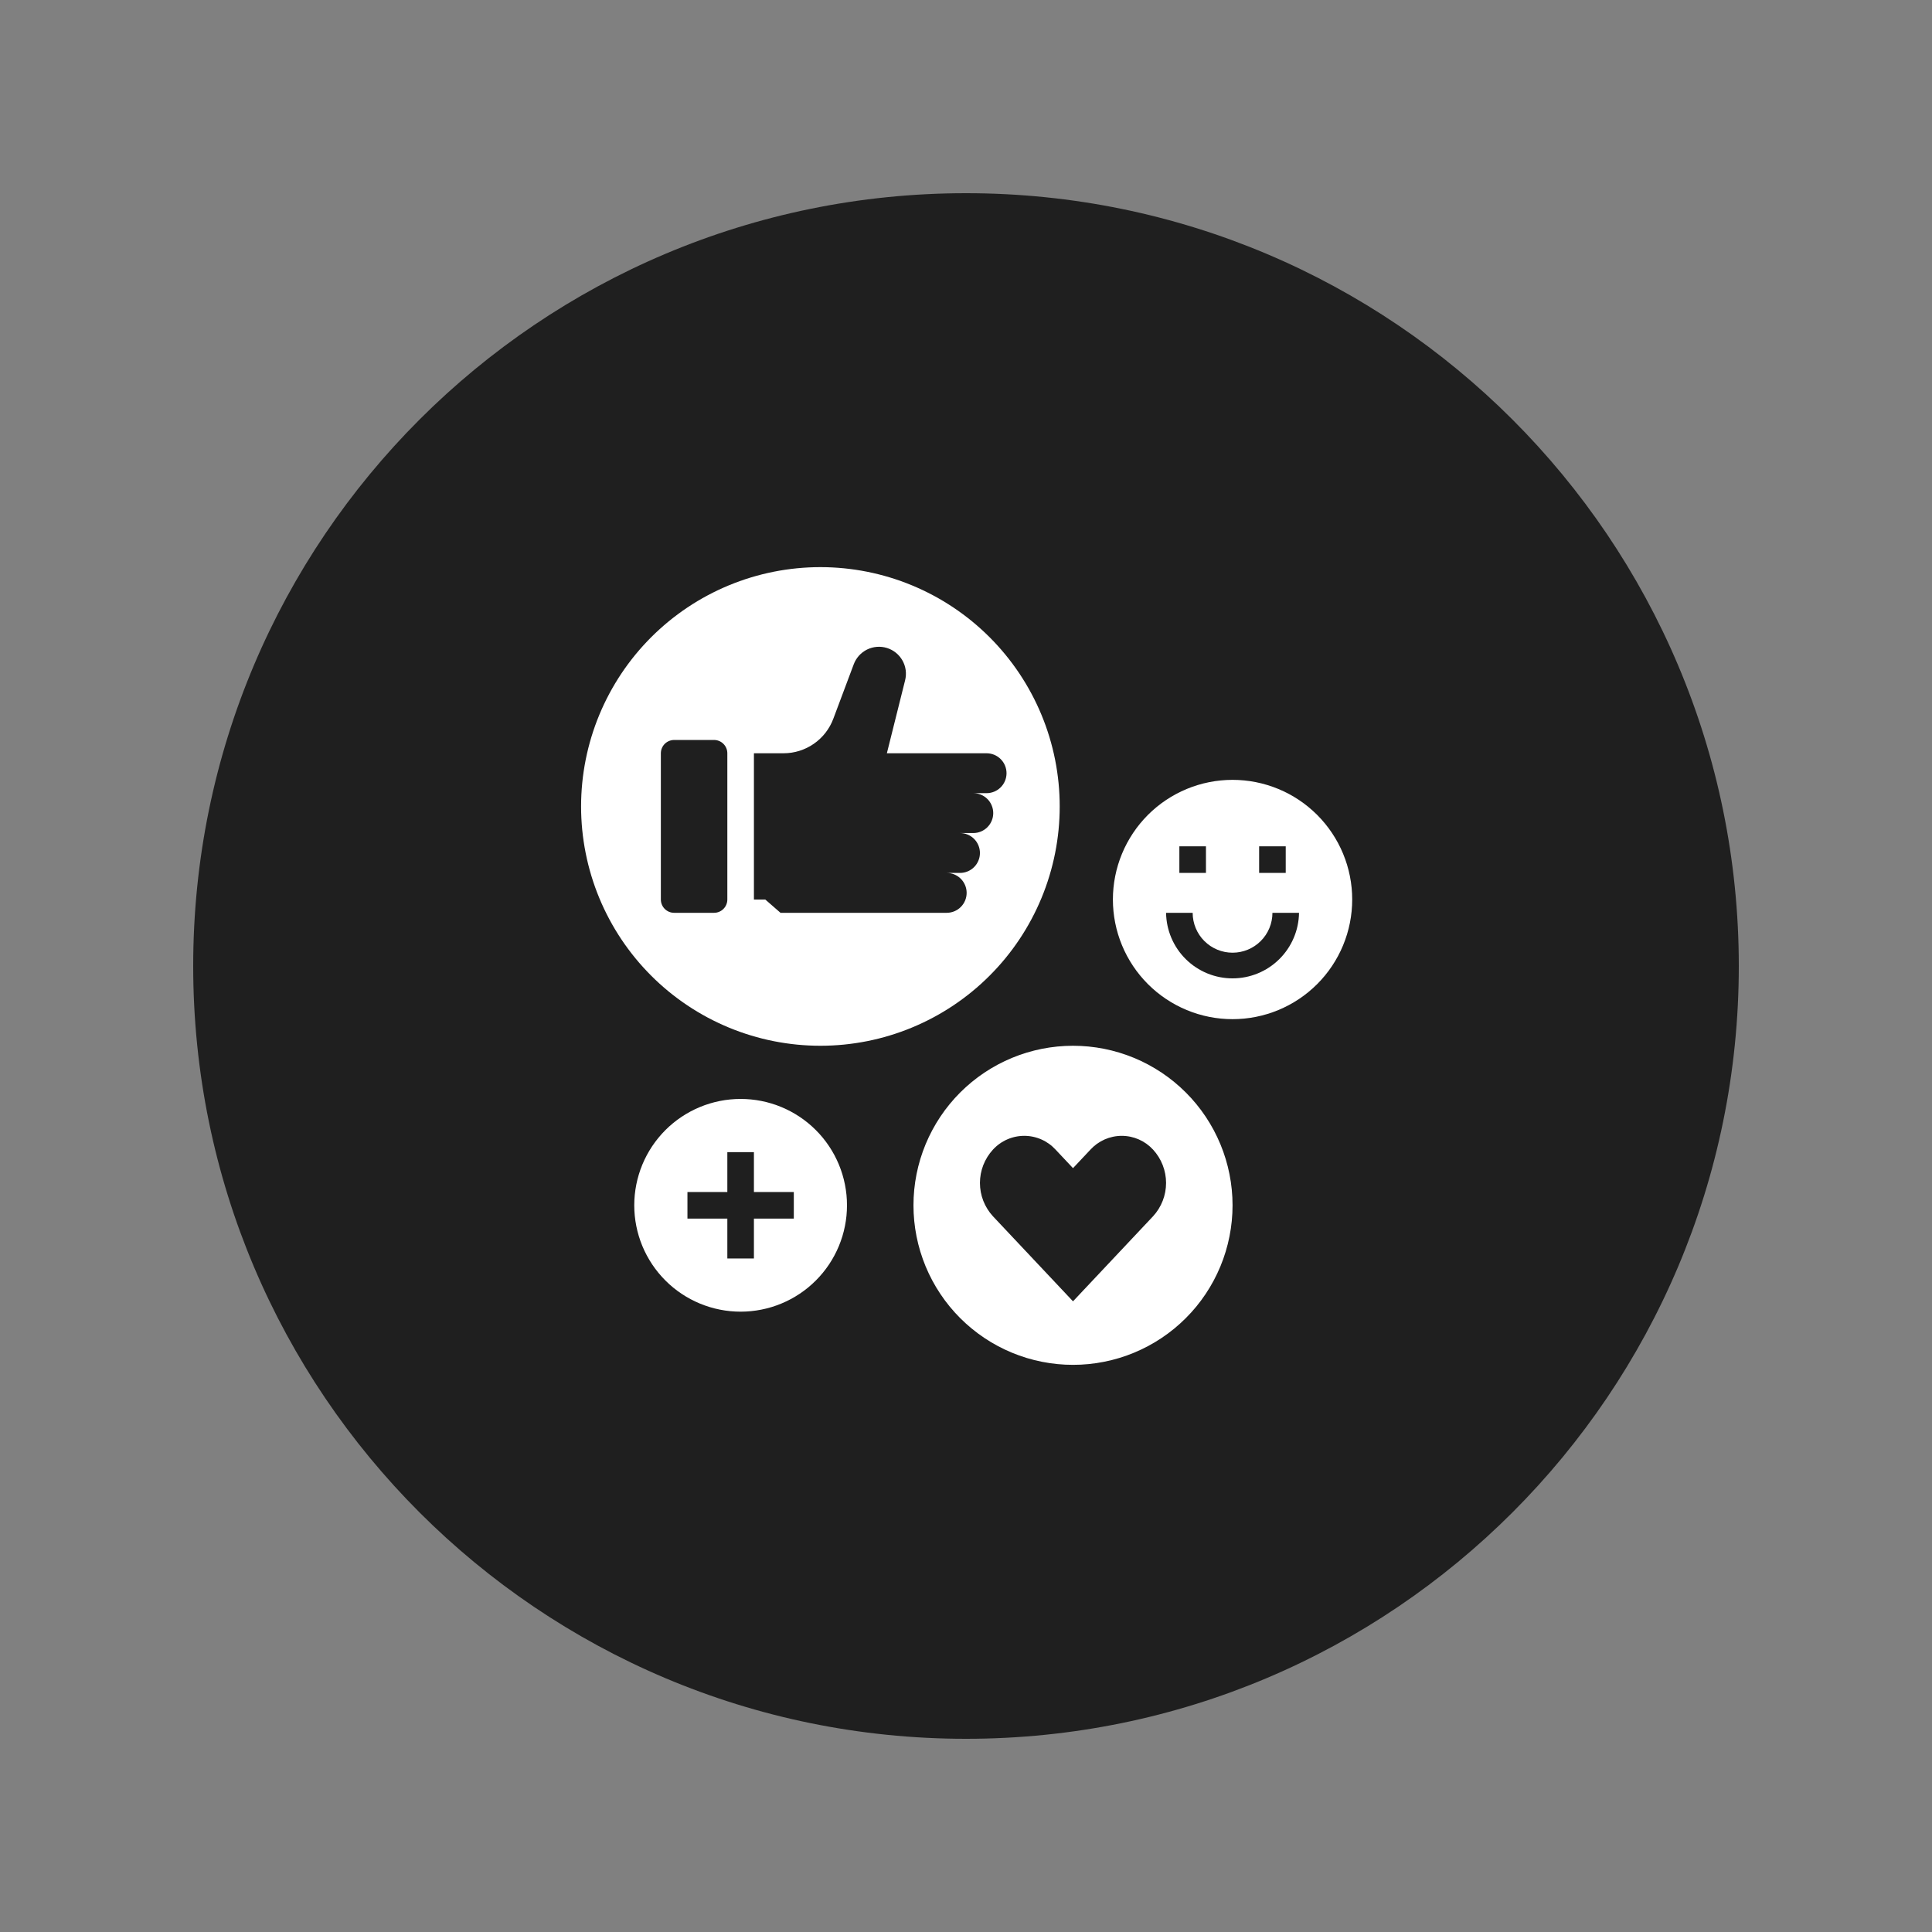
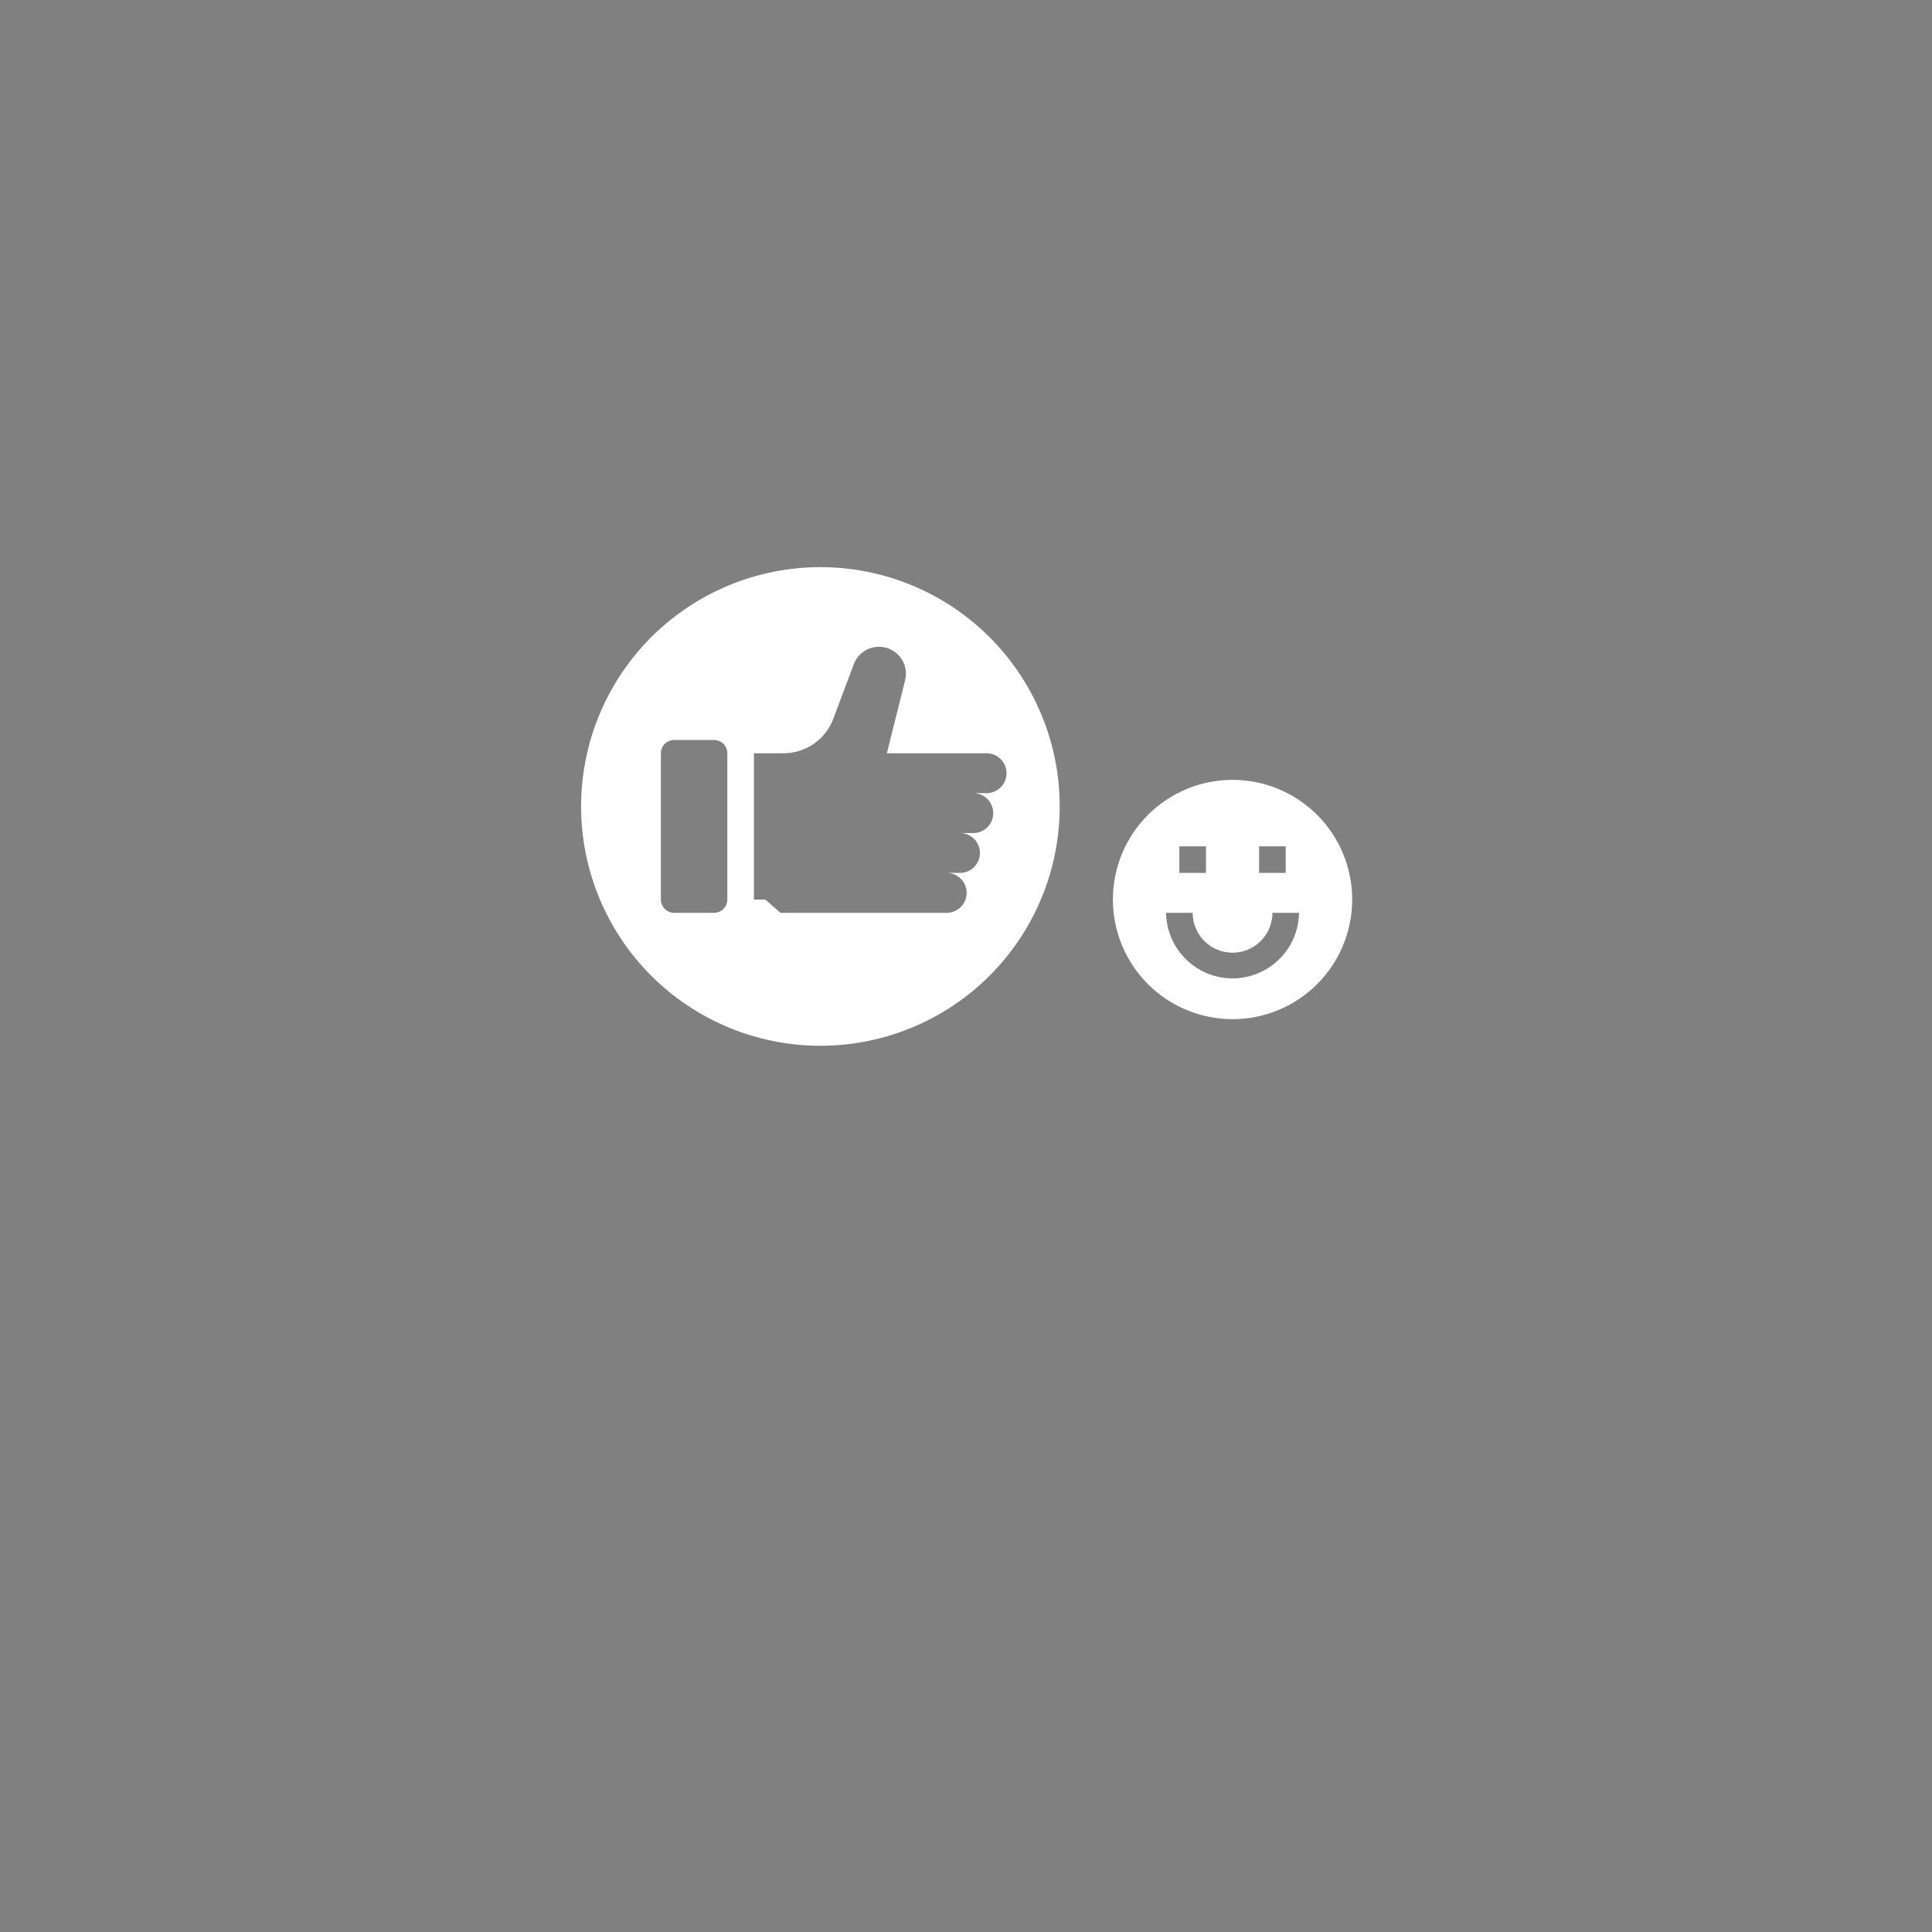
<svg xmlns="http://www.w3.org/2000/svg" version="1.0" preserveAspectRatio="xMidYMid meet" height="1080" viewBox="0 0 810 810" zoomAndPan="magnify" width="1080">
  <rect x="0" y="0" width="810" height="810" fill="#808080" stroke="none" />
  <defs>
    <clipPath id="558199568f">
-       <path clip-rule="nonzero" d="M 81 81 L 729 81 L 729 729 L 81 729 Z M 81 81" />
-     </clipPath>
+       </clipPath>
    <clipPath id="dd643814a2">
-       <path clip-rule="nonzero" d="M 405 81 C 226.059 81 81 226.059 81 405 C 81 583.941 226.059 729 405 729 C 583.941 729 729 583.941 729 405 C 729 226.059 583.941 81 405 81 Z M 405 81" />
-     </clipPath>
+       </clipPath>
    <clipPath id="1ed50fb0d7">
-       <path clip-rule="nonzero" d="M 382 438 L 517 438 L 517 572.273 L 382 572.273 Z M 382 438" />
+       <path clip-rule="nonzero" d="M 382 438 L 517 438 L 517 572.273 L 382 572.273 M 382 438" />
    </clipPath>
    <clipPath id="bbb38aff4f">
      <path clip-rule="nonzero" d="M 243 237.773 L 445 237.773 L 445 439 L 243 439 Z M 243 237.773" />
    </clipPath>
  </defs>
  <g clip-path="url(#558199568f)">
    <g clip-path="url(#dd643814a2)">
-       <path fill-rule="nonzero" fill-opacity="1" d="M 81 81 L 729 81 L 729 729 L 81 729 Z M 81 81" fill="#1f1f1f" />
-     </g>
+       </g>
  </g>
  <path fill-rule="nonzero" fill-opacity="1" d="M 566.918 377.121 C 566.918 375.48 566.836 373.84 566.676 372.207 C 566.516 370.57 566.273 368.949 565.953 367.336 C 565.633 365.723 565.234 364.133 564.758 362.559 C 564.281 360.988 563.727 359.441 563.098 357.926 C 562.469 356.406 561.77 354.922 560.996 353.477 C 560.219 352.027 559.375 350.617 558.465 349.254 C 557.551 347.887 556.574 346.566 555.531 345.297 C 554.488 344.027 553.387 342.812 552.227 341.648 C 551.062 340.488 549.848 339.387 548.578 338.344 C 547.309 337.301 545.988 336.324 544.621 335.41 C 543.258 334.5 541.848 333.656 540.398 332.879 C 538.949 332.105 537.469 331.402 535.949 330.773 C 534.434 330.148 532.887 329.594 531.312 329.117 C 529.742 328.641 528.148 328.242 526.539 327.922 C 524.926 327.602 523.305 327.359 521.668 327.199 C 520.035 327.039 518.395 326.957 516.75 326.957 C 515.109 326.957 513.469 327.039 511.836 327.199 C 510.199 327.359 508.578 327.602 506.965 327.922 C 505.355 328.242 503.762 328.641 502.188 329.117 C 500.617 329.594 499.07 330.148 497.555 330.773 C 496.035 331.402 494.555 332.105 493.105 332.879 C 491.656 333.656 490.246 334.5 488.883 335.41 C 487.516 336.324 486.195 337.301 484.926 338.344 C 483.656 339.387 482.441 340.488 481.277 341.648 C 480.117 342.812 479.016 344.027 477.973 345.297 C 476.93 346.566 475.953 347.887 475.039 349.254 C 474.129 350.617 473.285 352.027 472.508 353.477 C 471.734 354.922 471.031 356.406 470.406 357.926 C 469.777 359.441 469.223 360.988 468.746 362.559 C 468.27 364.133 467.871 365.723 467.551 367.336 C 467.23 368.949 466.988 370.57 466.828 372.207 C 466.668 373.84 466.586 375.48 466.586 377.121 C 466.586 378.766 466.668 380.406 466.828 382.039 C 466.988 383.676 467.23 385.297 467.551 386.91 C 467.871 388.52 468.27 390.113 468.746 391.684 C 469.223 393.258 469.777 394.805 470.406 396.32 C 471.031 397.84 471.734 399.32 472.508 400.77 C 473.285 402.219 474.129 403.629 475.039 404.992 C 475.953 406.359 476.93 407.68 477.973 408.949 C 479.016 410.219 480.117 411.434 481.277 412.598 C 482.441 413.758 483.656 414.859 484.926 415.902 C 486.195 416.945 487.516 417.922 488.883 418.836 C 490.246 419.746 491.656 420.59 493.105 421.367 C 494.555 422.141 496.035 422.84 497.555 423.469 C 499.07 424.098 500.617 424.652 502.191 425.129 C 503.762 425.605 505.355 426.004 506.965 426.324 C 508.578 426.645 510.199 426.887 511.836 427.047 C 513.469 427.207 515.109 427.289 516.754 427.289 C 518.395 427.289 520.035 427.207 521.668 427.047 C 523.305 426.887 524.926 426.645 526.539 426.324 C 528.148 426.004 529.742 425.605 531.312 425.129 C 532.887 424.652 534.434 424.098 535.949 423.469 C 537.469 422.84 538.949 422.141 540.398 421.367 C 541.848 420.59 543.258 419.746 544.621 418.836 C 545.988 417.922 547.309 416.945 548.578 415.902 C 549.848 414.859 551.062 413.758 552.227 412.598 C 553.387 411.434 554.488 410.219 555.531 408.949 C 556.574 407.68 557.551 406.359 558.465 404.992 C 559.375 403.629 560.219 402.219 560.996 400.77 C 561.77 399.32 562.469 397.84 563.098 396.32 C 563.727 394.805 564.281 393.258 564.758 391.684 C 565.234 390.113 565.633 388.52 565.953 386.91 C 566.273 385.297 566.516 383.676 566.676 382.039 C 566.836 380.406 566.918 378.766 566.918 377.121 Z M 527.895 354.828 L 539.047 354.828 L 539.047 365.977 L 527.895 365.977 Z M 494.453 354.828 L 505.602 354.828 L 505.602 365.977 L 494.453 365.977 Z M 488.879 382.699 L 500.031 382.699 C 500.031 383.25 500.059 383.793 500.109 384.34 C 500.164 384.883 500.246 385.426 500.352 385.961 C 500.457 386.5 500.59 387.031 500.75 387.555 C 500.91 388.078 501.094 388.594 501.305 389.102 C 501.512 389.605 501.746 390.102 502.004 390.582 C 502.262 391.066 502.543 391.535 502.848 391.992 C 503.152 392.445 503.477 392.887 503.824 393.309 C 504.172 393.73 504.539 394.137 504.926 394.523 C 505.316 394.91 505.719 395.281 506.145 395.625 C 506.566 395.973 507.008 396.301 507.461 396.605 C 507.918 396.91 508.387 397.191 508.871 397.449 C 509.352 397.707 509.848 397.941 510.352 398.148 C 510.859 398.359 511.375 398.543 511.898 398.703 C 512.422 398.863 512.953 398.996 513.488 399.102 C 514.027 399.207 514.566 399.289 515.113 399.344 C 515.656 399.395 516.203 399.422 516.754 399.422 C 517.301 399.422 517.848 399.395 518.391 399.344 C 518.938 399.289 519.477 399.207 520.016 399.102 C 520.551 398.996 521.082 398.863 521.605 398.703 C 522.129 398.543 522.645 398.359 523.152 398.148 C 523.656 397.941 524.152 397.707 524.633 397.449 C 525.117 397.191 525.586 396.91 526.043 396.605 C 526.496 396.301 526.938 395.973 527.359 395.625 C 527.785 395.281 528.188 394.914 528.578 394.523 C 528.965 394.137 529.332 393.73 529.68 393.309 C 530.027 392.887 530.352 392.445 530.656 391.992 C 530.961 391.535 531.242 391.066 531.5 390.582 C 531.758 390.102 531.992 389.605 532.199 389.102 C 532.41 388.594 532.594 388.078 532.754 387.555 C 532.914 387.031 533.047 386.5 533.152 385.961 C 533.258 385.426 533.34 384.883 533.395 384.34 C 533.445 383.793 533.473 383.25 533.473 382.699 L 544.617 382.699 C 544.605 383.605 544.551 384.508 544.449 385.406 C 544.348 386.305 544.203 387.199 544.016 388.082 C 543.832 388.969 543.602 389.844 543.328 390.703 C 543.055 391.566 542.742 392.414 542.387 393.246 C 542.031 394.078 541.637 394.891 541.203 395.688 C 540.77 396.48 540.297 397.25 539.789 398 C 539.277 398.746 538.734 399.469 538.156 400.164 C 537.574 400.859 536.965 401.523 536.32 402.156 C 535.676 402.793 535.004 403.395 534.301 403.965 C 533.598 404.535 532.867 405.07 532.113 405.566 C 531.359 406.066 530.582 406.527 529.781 406.949 C 528.98 407.375 528.164 407.758 527.324 408.102 C 526.488 408.441 525.637 408.746 524.77 409.004 C 523.902 409.266 523.027 409.484 522.141 409.66 C 521.25 409.832 520.359 409.965 519.457 410.055 C 518.559 410.141 517.652 410.184 516.75 410.184 C 515.844 410.184 514.941 410.141 514.043 410.055 C 513.141 409.965 512.246 409.832 511.359 409.66 C 510.473 409.484 509.594 409.266 508.727 409.004 C 507.863 408.746 507.012 408.441 506.172 408.102 C 505.336 407.758 504.516 407.375 503.719 406.949 C 502.918 406.527 502.141 406.066 501.387 405.566 C 500.629 405.07 499.902 404.535 499.199 403.965 C 498.496 403.395 497.824 402.793 497.18 402.156 C 496.535 401.523 495.922 400.859 495.344 400.164 C 494.762 399.469 494.219 398.746 493.711 398 C 493.199 397.25 492.73 396.48 492.297 395.688 C 491.859 394.891 491.465 394.078 491.113 393.246 C 490.758 392.414 490.441 391.566 490.172 390.703 C 489.898 389.844 489.668 388.969 489.48 388.082 C 489.293 387.199 489.148 386.305 489.051 385.406 C 488.949 384.508 488.895 383.605 488.879 382.699 Z M 488.879 382.699" fill="#ffffff" />
  <g clip-path="url(#1ed50fb0d7)">
-     <path fill-rule="nonzero" fill-opacity="1" d="M 449.863 572.215 C 450.957 572.215 452.051 572.188 453.145 572.137 C 454.238 572.082 455.332 572 456.418 571.895 C 457.508 571.785 458.594 571.652 459.68 571.492 C 460.762 571.332 461.84 571.145 462.914 570.93 C 463.988 570.715 465.055 570.477 466.117 570.211 C 467.18 569.945 468.234 569.652 469.281 569.336 C 470.328 569.02 471.367 568.676 472.398 568.305 C 473.43 567.938 474.449 567.543 475.461 567.125 C 476.473 566.703 477.473 566.262 478.461 565.793 C 479.453 565.324 480.43 564.832 481.395 564.316 C 482.359 563.801 483.312 563.262 484.25 562.699 C 485.191 562.137 486.113 561.551 487.023 560.941 C 487.934 560.336 488.828 559.703 489.707 559.051 C 490.59 558.398 491.449 557.727 492.297 557.031 C 493.145 556.34 493.973 555.625 494.781 554.887 C 495.594 554.152 496.387 553.398 497.16 552.625 C 497.934 551.852 498.691 551.059 499.426 550.246 C 500.16 549.438 500.875 548.605 501.57 547.762 C 502.262 546.914 502.938 546.051 503.59 545.172 C 504.242 544.293 504.871 543.398 505.48 542.488 C 506.086 541.578 506.672 540.652 507.234 539.715 C 507.797 538.777 508.336 537.824 508.855 536.859 C 509.371 535.895 509.863 534.914 510.328 533.926 C 510.797 532.938 511.242 531.938 511.66 530.926 C 512.078 529.914 512.473 528.891 512.844 527.859 C 513.211 526.832 513.555 525.793 513.871 524.742 C 514.191 523.695 514.48 522.641 514.746 521.578 C 515.012 520.52 515.254 519.449 515.465 518.375 C 515.68 517.305 515.867 516.227 516.027 515.141 C 516.188 514.059 516.324 512.973 516.43 511.883 C 516.539 510.793 516.617 509.703 516.672 508.609 C 516.727 507.516 516.754 506.422 516.754 505.328 C 516.754 504.234 516.727 503.137 516.672 502.047 C 516.617 500.953 516.539 499.859 516.43 498.77 C 516.324 497.684 516.188 496.594 516.027 495.512 C 515.867 494.43 515.68 493.352 515.465 492.277 C 515.254 491.203 515.012 490.137 514.746 489.074 C 514.48 488.012 514.191 486.957 513.871 485.91 C 513.555 484.863 513.211 483.824 512.844 482.793 C 512.473 481.762 512.078 480.742 511.66 479.73 C 511.242 478.719 510.797 477.719 510.328 476.73 C 509.863 475.738 509.371 474.762 508.855 473.797 C 508.336 472.832 507.797 471.879 507.234 470.941 C 506.672 470 506.086 469.078 505.48 468.168 C 504.871 467.258 504.242 466.359 503.59 465.48 C 502.938 464.602 502.262 463.738 501.57 462.895 C 500.875 462.047 500.16 461.219 499.426 460.406 C 498.691 459.598 497.934 458.805 497.16 458.031 C 496.387 457.258 495.594 456.5 494.781 455.766 C 493.973 455.031 493.145 454.316 492.297 453.621 C 491.449 452.926 490.59 452.254 489.707 451.602 C 488.828 450.949 487.934 450.32 487.023 449.711 C 486.113 449.102 485.191 448.52 484.25 447.957 C 483.312 447.391 482.359 446.852 481.395 446.336 C 480.43 445.82 479.453 445.328 478.461 444.859 C 477.473 444.395 476.473 443.949 475.461 443.531 C 474.449 443.113 473.43 442.719 472.398 442.348 C 471.367 441.98 470.328 441.637 469.281 441.32 C 468.234 441 467.18 440.711 466.117 440.445 C 465.055 440.176 463.988 439.938 462.914 439.723 C 461.84 439.512 460.762 439.324 459.68 439.164 C 458.594 439.004 457.508 438.867 456.418 438.762 C 455.332 438.652 454.238 438.574 453.145 438.52 C 452.051 438.465 450.957 438.438 449.863 438.438 C 448.77 438.438 447.676 438.465 446.582 438.52 C 445.488 438.574 444.398 438.652 443.309 438.762 C 442.219 438.867 441.133 439.004 440.051 439.164 C 438.965 439.324 437.887 439.512 436.812 439.723 C 435.742 439.938 434.672 440.176 433.609 440.445 C 432.551 440.711 431.496 441 430.445 441.32 C 429.398 441.637 428.359 441.98 427.328 442.348 C 426.301 442.719 425.277 443.113 424.266 443.531 C 423.254 443.949 422.254 444.395 421.266 444.859 C 420.277 445.328 419.297 445.82 418.332 446.336 C 417.367 446.852 416.414 447.391 415.477 447.957 C 414.539 448.52 413.613 449.105 412.703 449.711 C 411.793 450.32 410.898 450.949 410.02 451.602 C 409.141 452.254 408.277 452.926 407.43 453.621 C 406.586 454.316 405.754 455.031 404.945 455.766 C 404.133 456.5 403.34 457.258 402.566 458.031 C 401.793 458.805 401.039 459.598 400.301 460.406 C 399.566 461.219 398.852 462.047 398.16 462.895 C 397.465 463.738 396.789 464.602 396.137 465.48 C 395.488 466.359 394.855 467.258 394.25 468.168 C 393.641 469.078 393.055 470 392.492 470.941 C 391.93 471.879 391.391 472.832 390.875 473.797 C 390.359 474.762 389.867 475.738 389.398 476.73 C 388.93 477.719 388.484 478.719 388.066 479.73 C 387.648 480.742 387.254 481.762 386.887 482.793 C 386.516 483.824 386.172 484.863 385.855 485.91 C 385.539 486.957 385.246 488.012 384.98 489.074 C 384.715 490.137 384.473 491.203 384.262 492.277 C 384.047 493.352 383.859 494.43 383.699 495.512 C 383.539 496.594 383.406 497.684 383.297 498.77 C 383.191 499.859 383.109 500.953 383.055 502.047 C 383.004 503.137 382.977 504.234 382.977 505.328 C 382.977 506.422 383.004 507.516 383.055 508.609 C 383.109 509.703 383.191 510.793 383.297 511.883 C 383.406 512.973 383.539 514.059 383.699 515.141 C 383.859 516.227 384.047 517.305 384.262 518.375 C 384.473 519.449 384.715 520.52 384.98 521.578 C 385.246 522.641 385.539 523.695 385.855 524.742 C 386.172 525.793 386.516 526.832 386.887 527.859 C 387.254 528.891 387.648 529.914 388.066 530.926 C 388.484 531.938 388.93 532.938 389.398 533.926 C 389.867 534.914 390.359 535.895 390.875 536.859 C 391.391 537.824 391.93 538.777 392.492 539.715 C 393.055 540.652 393.641 541.578 394.25 542.488 C 394.855 543.398 395.488 544.293 396.137 545.172 C 396.789 546.051 397.465 546.914 398.16 547.762 C 398.852 548.605 399.566 549.438 400.301 550.246 C 401.039 551.059 401.793 551.852 402.566 552.625 C 403.34 553.398 404.133 554.152 404.945 554.887 C 405.754 555.625 406.586 556.34 407.43 557.031 C 408.277 557.727 409.141 558.398 410.02 559.051 C 410.898 559.703 411.793 560.336 412.703 560.941 C 413.613 561.551 414.539 562.137 415.477 562.699 C 416.414 563.262 417.367 563.801 418.332 564.316 C 419.297 564.832 420.277 565.324 421.266 565.793 C 422.254 566.262 423.254 566.703 424.266 567.125 C 425.277 567.543 426.301 567.938 427.328 568.305 C 428.359 568.676 429.398 569.02 430.445 569.336 C 431.496 569.652 432.551 569.945 433.609 570.211 C 434.672 570.477 435.742 570.715 436.812 570.93 C 437.887 571.145 438.965 571.332 440.051 571.492 C 441.133 571.652 442.219 571.785 443.309 571.895 C 444.398 572 445.488 572.082 446.582 572.137 C 447.676 572.188 448.77 572.215 449.863 572.215 Z M 416.285 481.996 C 416.699 481.543 417.141 481.109 417.602 480.699 C 418.059 480.289 418.543 479.906 419.043 479.547 C 419.543 479.188 420.059 478.855 420.598 478.551 C 421.133 478.242 421.68 477.965 422.246 477.719 C 422.809 477.469 423.383 477.25 423.973 477.062 C 424.559 476.871 425.152 476.715 425.758 476.586 C 426.359 476.461 426.969 476.363 427.582 476.301 C 428.195 476.238 428.809 476.203 429.426 476.203 C 430.043 476.203 430.656 476.238 431.27 476.301 C 431.883 476.363 432.492 476.461 433.094 476.586 C 433.695 476.715 434.293 476.871 434.879 477.062 C 435.465 477.25 436.043 477.469 436.605 477.719 C 437.168 477.965 437.719 478.242 438.254 478.551 C 438.789 478.855 439.309 479.188 439.809 479.547 C 440.309 479.906 440.789 480.289 441.25 480.699 C 441.711 481.109 442.148 481.543 442.566 481.996 L 449.863 489.754 L 457.16 481.996 C 457.578 481.543 458.016 481.109 458.477 480.699 C 458.938 480.293 459.418 479.906 459.918 479.547 C 460.418 479.188 460.938 478.855 461.473 478.551 C 462.008 478.246 462.559 477.969 463.121 477.719 C 463.684 477.473 464.262 477.254 464.848 477.062 C 465.434 476.875 466.027 476.719 466.633 476.59 C 467.234 476.461 467.844 476.367 468.457 476.305 C 469.07 476.238 469.684 476.207 470.301 476.207 C 470.914 476.207 471.531 476.238 472.145 476.305 C 472.758 476.367 473.363 476.461 473.969 476.59 C 474.57 476.719 475.164 476.875 475.754 477.062 C 476.34 477.254 476.914 477.473 477.477 477.719 C 478.043 477.969 478.59 478.246 479.125 478.551 C 479.66 478.855 480.18 479.188 480.68 479.547 C 481.18 479.906 481.66 480.293 482.121 480.699 C 482.582 481.109 483.02 481.543 483.438 481.996 C 483.871 482.469 484.281 482.957 484.668 483.465 C 485.055 483.977 485.418 484.5 485.754 485.043 C 486.094 485.586 486.406 486.141 486.691 486.715 C 486.98 487.285 487.238 487.867 487.469 488.465 C 487.703 489.059 487.906 489.664 488.082 490.281 C 488.258 490.895 488.406 491.516 488.523 492.145 C 488.641 492.773 488.73 493.406 488.789 494.043 C 488.848 494.676 488.879 495.316 488.879 495.953 C 488.879 496.594 488.848 497.23 488.789 497.867 C 488.73 498.504 488.641 499.137 488.523 499.766 C 488.406 500.395 488.258 501.016 488.082 501.629 C 487.906 502.246 487.703 502.848 487.469 503.445 C 487.238 504.039 486.98 504.625 486.691 505.195 C 486.406 505.766 486.094 506.324 485.754 506.867 C 485.418 507.41 485.055 507.934 484.668 508.445 C 484.281 508.953 483.871 509.441 483.438 509.914 L 449.863 545.586 L 416.285 509.914 C 415.852 509.441 415.441 508.953 415.055 508.445 C 414.668 507.934 414.305 507.41 413.969 506.867 C 413.629 506.324 413.316 505.766 413.031 505.195 C 412.742 504.625 412.484 504.039 412.25 503.445 C 412.02 502.848 411.816 502.246 411.641 501.629 C 411.465 501.016 411.316 500.395 411.199 499.766 C 411.082 499.137 410.992 498.504 410.934 497.867 C 410.875 497.23 410.844 496.594 410.844 495.953 C 410.844 495.316 410.875 494.676 410.934 494.043 C 410.992 493.406 411.082 492.773 411.199 492.145 C 411.316 491.516 411.465 490.895 411.641 490.281 C 411.816 489.664 412.02 489.059 412.25 488.465 C 412.484 487.867 412.742 487.285 413.031 486.715 C 413.316 486.141 413.629 485.586 413.969 485.043 C 414.305 484.5 414.668 483.977 415.055 483.465 C 415.441 482.957 415.852 482.469 416.285 481.996 Z M 416.285 481.996" fill="#ffffff" />
-   </g>
-   <path fill-rule="nonzero" fill-opacity="1" d="M 310.508 460.734 C 309.051 460.734 307.594 460.805 306.137 460.949 C 304.684 461.09 303.242 461.305 301.809 461.59 C 300.379 461.875 298.961 462.23 297.566 462.652 C 296.168 463.078 294.793 463.57 293.445 464.129 C 292.094 464.688 290.777 465.309 289.488 466 C 288.199 466.688 286.949 467.438 285.734 468.25 C 284.52 469.059 283.348 469.93 282.219 470.855 C 281.09 471.781 280.008 472.762 278.977 473.793 C 277.945 474.828 276.965 475.906 276.039 477.039 C 275.113 478.168 274.242 479.336 273.43 480.551 C 272.621 481.766 271.871 483.02 271.18 484.305 C 270.492 485.594 269.867 486.914 269.309 488.262 C 268.75 489.609 268.258 490.984 267.836 492.383 C 267.41 493.781 267.059 495.195 266.773 496.629 C 266.488 498.059 266.273 499.504 266.129 500.957 C 265.988 502.41 265.914 503.867 265.914 505.328 C 265.914 506.789 265.988 508.246 266.129 509.699 C 266.273 511.152 266.488 512.594 266.773 514.027 C 267.059 515.461 267.41 516.875 267.836 518.273 C 268.258 519.668 268.75 521.043 269.309 522.395 C 269.867 523.742 270.492 525.062 271.18 526.348 C 271.871 527.637 272.621 528.887 273.43 530.102 C 274.242 531.316 275.113 532.488 276.039 533.617 C 276.965 534.746 277.945 535.828 278.977 536.859 C 280.008 537.895 281.09 538.871 282.219 539.801 C 283.348 540.727 284.52 541.594 285.734 542.406 C 286.949 543.219 288.199 543.969 289.488 544.656 C 290.777 545.344 292.094 545.969 293.445 546.527 C 294.793 547.086 296.168 547.578 297.566 548 C 298.961 548.426 300.379 548.781 301.809 549.062 C 303.242 549.348 304.684 549.562 306.137 549.707 C 307.594 549.852 309.051 549.922 310.508 549.922 C 311.969 549.922 313.426 549.852 314.879 549.707 C 316.332 549.562 317.777 549.348 319.211 549.062 C 320.641 548.781 322.059 548.426 323.453 548 C 324.852 547.578 326.227 547.086 327.574 546.527 C 328.926 545.969 330.242 545.344 331.531 544.656 C 332.82 543.969 334.07 543.219 335.285 542.406 C 336.5 541.594 337.672 540.727 338.801 539.801 C 339.93 538.871 341.008 537.895 342.043 536.859 C 343.074 535.828 344.055 534.746 344.98 533.617 C 345.906 532.488 346.777 531.316 347.59 530.102 C 348.398 528.887 349.148 527.637 349.836 526.348 C 350.527 525.062 351.148 523.742 351.707 522.395 C 352.27 521.043 352.758 519.668 353.184 518.273 C 353.605 516.875 353.961 515.461 354.246 514.027 C 354.531 512.594 354.746 511.152 354.891 509.699 C 355.031 508.246 355.102 506.789 355.102 505.328 C 355.105 503.867 355.031 502.41 354.891 500.957 C 354.746 499.504 354.531 498.059 354.246 496.629 C 353.961 495.195 353.609 493.781 353.184 492.383 C 352.762 490.984 352.27 489.609 351.711 488.262 C 351.152 486.91 350.527 485.594 349.84 484.305 C 349.152 483.016 348.402 481.766 347.59 480.551 C 346.777 479.336 345.91 478.164 344.984 477.035 C 344.055 475.906 343.078 474.824 342.043 473.793 C 341.012 472.762 339.93 471.781 338.801 470.855 C 337.672 469.926 336.5 469.059 335.285 468.246 C 334.07 467.438 332.82 466.688 331.531 465.996 C 330.242 465.309 328.926 464.684 327.574 464.125 C 326.227 463.566 324.852 463.074 323.453 462.652 C 322.059 462.227 320.641 461.875 319.211 461.59 C 317.777 461.305 316.336 461.09 314.879 460.949 C 313.426 460.805 311.969 460.734 310.508 460.734 Z M 332.809 510.898 L 316.086 510.898 L 316.086 527.621 L 304.938 527.621 L 304.938 510.898 L 288.215 510.898 L 288.215 499.754 L 304.938 499.754 L 304.938 483.031 L 316.086 483.031 L 316.086 499.754 L 332.809 499.754 Z M 332.809 510.898" fill="#ffffff" />
+     </g>
  <g clip-path="url(#bbb38aff4f)">
    <path fill-rule="nonzero" fill-opacity="1" d="M 444.285 338.105 C 444.285 336.465 444.246 334.824 444.164 333.184 C 444.086 331.543 443.965 329.906 443.805 328.273 C 443.641 326.637 443.441 325.008 443.199 323.383 C 442.961 321.762 442.68 320.145 442.359 318.531 C 442.039 316.922 441.68 315.32 441.277 313.727 C 440.879 312.137 440.441 310.555 439.965 308.98 C 439.488 307.41 438.973 305.852 438.422 304.305 C 437.867 302.758 437.277 301.227 436.648 299.711 C 436.02 298.195 435.355 296.691 434.652 295.207 C 433.949 293.723 433.215 292.258 432.438 290.809 C 431.664 289.363 430.855 287.934 430.012 286.527 C 429.168 285.117 428.289 283.73 427.379 282.363 C 426.465 281 425.52 279.656 424.543 278.34 C 423.562 277.02 422.555 275.727 421.512 274.457 C 420.469 273.188 419.398 271.945 418.297 270.727 C 417.191 269.512 416.059 268.32 414.898 267.16 C 413.738 266 412.551 264.867 411.332 263.766 C 410.117 262.664 408.875 261.59 407.605 260.547 C 406.336 259.508 405.039 258.496 403.723 257.52 C 402.402 256.539 401.062 255.594 399.695 254.684 C 398.328 253.77 396.941 252.895 395.535 252.047 C 394.125 251.203 392.699 250.395 391.25 249.621 C 389.801 248.848 388.336 248.109 386.852 247.406 C 385.367 246.707 383.867 246.039 382.348 245.41 C 380.832 244.781 379.301 244.191 377.754 243.641 C 376.207 243.086 374.648 242.57 373.078 242.094 C 371.508 241.617 369.926 241.18 368.332 240.781 C 366.738 240.383 365.137 240.023 363.527 239.703 C 361.918 239.383 360.301 239.102 358.676 238.859 C 357.051 238.621 355.422 238.418 353.789 238.258 C 352.152 238.098 350.516 237.977 348.875 237.895 C 347.238 237.812 345.594 237.773 343.953 237.773 C 342.312 237.773 340.672 237.812 339.031 237.895 C 337.391 237.977 335.754 238.098 334.121 238.258 C 332.484 238.418 330.855 238.621 329.23 238.859 C 327.609 239.102 325.988 239.383 324.379 239.703 C 322.77 240.023 321.168 240.383 319.574 240.781 C 317.98 241.18 316.398 241.617 314.828 242.094 C 313.258 242.57 311.699 243.086 310.152 243.641 C 308.605 244.191 307.074 244.781 305.559 245.41 C 304.043 246.039 302.539 246.707 301.055 247.406 C 299.57 248.109 298.105 248.848 296.656 249.621 C 295.211 250.395 293.781 251.203 292.371 252.047 C 290.965 252.895 289.578 253.77 288.211 254.684 C 286.848 255.594 285.504 256.539 284.188 257.52 C 282.867 258.496 281.574 259.508 280.305 260.547 C 279.035 261.59 277.793 262.664 276.574 263.766 C 275.359 264.867 274.168 266 273.008 267.16 C 271.848 268.32 270.715 269.512 269.613 270.727 C 268.508 271.945 267.438 273.188 266.395 274.457 C 265.355 275.727 264.344 277.02 263.367 278.34 C 262.387 279.656 261.441 281 260.531 282.363 C 259.617 283.73 258.738 285.117 257.895 286.527 C 257.051 287.934 256.242 289.363 255.469 290.809 C 254.695 292.258 253.957 293.723 253.254 295.207 C 252.551 296.691 251.887 298.195 251.258 299.711 C 250.629 301.227 250.039 302.758 249.484 304.305 C 248.934 305.852 248.418 307.41 247.941 308.98 C 247.465 310.555 247.027 312.137 246.629 313.727 C 246.23 315.32 245.871 316.922 245.551 318.531 C 245.23 320.145 244.949 321.762 244.707 323.383 C 244.465 325.008 244.266 326.637 244.105 328.273 C 243.945 329.906 243.824 331.543 243.742 333.184 C 243.66 334.824 243.621 336.465 243.621 338.105 C 243.621 339.75 243.66 341.391 243.742 343.031 C 243.824 344.668 243.945 346.309 244.105 347.941 C 244.266 349.574 244.465 351.203 244.707 352.828 C 244.949 354.453 245.23 356.07 245.551 357.68 C 245.871 359.289 246.23 360.891 246.629 362.484 C 247.027 364.078 247.465 365.66 247.941 367.23 C 248.418 368.805 248.934 370.363 249.484 371.906 C 250.039 373.453 250.629 374.984 251.258 376.504 C 251.887 378.02 252.551 379.52 253.254 381.004 C 253.957 382.488 254.695 383.953 255.469 385.402 C 256.242 386.852 257.051 388.281 257.895 389.688 C 258.738 391.098 259.617 392.484 260.531 393.848 C 261.441 395.215 262.387 396.555 263.367 397.875 C 264.344 399.195 265.355 400.488 266.395 401.758 C 267.438 403.027 268.508 404.27 269.613 405.484 C 270.715 406.703 271.848 407.891 273.008 409.051 C 274.168 410.215 275.359 411.344 276.574 412.449 C 277.793 413.551 279.035 414.621 280.305 415.664 C 281.574 416.707 282.867 417.715 284.188 418.695 C 285.504 419.672 286.848 420.617 288.211 421.531 C 289.578 422.441 290.965 423.32 292.371 424.164 C 293.781 425.008 295.211 425.816 296.656 426.594 C 298.105 427.367 299.57 428.105 301.055 428.805 C 302.539 429.508 304.043 430.172 305.559 430.801 C 307.074 431.43 308.605 432.02 310.152 432.574 C 311.699 433.129 313.258 433.641 314.828 434.117 C 316.398 434.594 317.98 435.031 319.574 435.434 C 321.168 435.832 322.77 436.191 324.379 436.512 C 325.988 436.832 327.609 437.113 329.23 437.352 C 330.855 437.594 332.484 437.793 334.121 437.957 C 335.754 438.117 337.391 438.238 339.031 438.316 C 340.672 438.398 342.312 438.438 343.953 438.438 C 345.594 438.438 347.238 438.398 348.875 438.316 C 350.516 438.238 352.152 438.117 353.789 437.957 C 355.422 437.793 357.051 437.594 358.676 437.352 C 360.301 437.113 361.918 436.832 363.527 436.512 C 365.137 436.191 366.738 435.832 368.332 435.434 C 369.926 435.031 371.508 434.594 373.078 434.117 C 374.648 433.641 376.207 433.129 377.754 432.574 C 379.301 432.02 380.832 431.43 382.348 430.801 C 383.867 430.172 385.367 429.508 386.852 428.805 C 388.336 428.105 389.801 427.367 391.25 426.594 C 392.699 425.816 394.125 425.008 395.535 424.164 C 396.941 423.32 398.328 422.441 399.695 421.531 C 401.062 420.617 402.402 419.672 403.723 418.695 C 405.039 417.715 406.336 416.707 407.605 415.664 C 408.875 414.621 410.117 413.551 411.332 412.449 C 412.551 411.344 413.738 410.215 414.898 409.051 C 416.059 407.891 417.191 406.703 418.297 405.484 C 419.398 404.27 420.469 403.027 421.512 401.758 C 422.555 400.488 423.562 399.195 424.543 397.875 C 425.52 396.555 426.465 395.215 427.379 393.848 C 428.289 392.484 429.168 391.098 430.012 389.688 C 430.855 388.281 431.664 386.852 432.438 385.402 C 433.215 383.953 433.949 382.488 434.652 381.004 C 435.355 379.52 436.02 378.02 436.648 376.504 C 437.277 374.984 437.867 373.453 438.422 371.906 C 438.973 370.363 439.488 368.805 439.965 367.23 C 440.441 365.66 440.879 364.078 441.277 362.484 C 441.68 360.891 442.039 359.289 442.359 357.68 C 442.68 356.07 442.961 354.453 443.199 352.828 C 443.441 351.203 443.641 349.574 443.805 347.941 C 443.965 346.309 444.086 344.668 444.164 343.031 C 444.246 341.391 444.285 339.75 444.285 338.105 Z M 304.938 377.121 C 304.938 377.488 304.902 377.852 304.832 378.211 C 304.758 378.57 304.652 378.918 304.512 379.258 C 304.375 379.594 304.203 379.914 304 380.219 C 303.797 380.523 303.562 380.805 303.305 381.066 C 303.047 381.324 302.766 381.555 302.461 381.758 C 302.156 381.961 301.836 382.133 301.496 382.273 C 301.16 382.414 300.812 382.52 300.453 382.594 C 300.094 382.664 299.73 382.699 299.363 382.699 L 282.645 382.699 C 282.277 382.699 281.914 382.664 281.555 382.594 C 281.195 382.523 280.848 382.418 280.508 382.277 C 280.172 382.137 279.848 381.965 279.543 381.762 C 279.238 381.559 278.957 381.324 278.699 381.066 C 278.441 380.809 278.207 380.527 278.004 380.223 C 277.801 379.918 277.629 379.598 277.488 379.258 C 277.352 378.918 277.242 378.57 277.172 378.211 C 277.102 377.852 277.066 377.488 277.066 377.121 L 277.066 315.812 C 277.066 315.445 277.102 315.082 277.172 314.723 C 277.242 314.363 277.352 314.016 277.488 313.68 C 277.629 313.34 277.801 313.02 278.004 312.715 C 278.207 312.41 278.441 312.129 278.699 311.867 C 278.957 311.609 279.238 311.379 279.543 311.176 C 279.848 310.973 280.172 310.801 280.508 310.66 C 280.848 310.52 281.195 310.414 281.555 310.344 C 281.914 310.27 282.277 310.234 282.645 310.234 L 299.363 310.234 C 299.73 310.234 300.094 310.27 300.453 310.344 C 300.812 310.414 301.16 310.52 301.496 310.66 C 301.836 310.801 302.156 310.973 302.461 311.176 C 302.766 311.379 303.047 311.609 303.305 311.871 C 303.562 312.129 303.797 312.41 304 312.715 C 304.203 313.02 304.375 313.34 304.512 313.68 C 304.652 314.016 304.758 314.367 304.832 314.727 C 304.902 315.082 304.938 315.445 304.938 315.812 Z M 410.844 357.617 C 410.844 358.168 410.789 358.711 410.68 359.25 C 410.574 359.785 410.414 360.309 410.207 360.816 C 409.996 361.324 409.738 361.805 409.434 362.262 C 409.129 362.719 408.781 363.141 408.395 363.531 C 408.004 363.918 407.582 364.266 407.125 364.57 C 406.668 364.875 406.188 365.133 405.68 365.344 C 405.172 365.551 404.652 365.711 404.113 365.816 C 403.574 365.926 403.031 365.977 402.48 365.977 L 396.91 365.977 C 397.457 365.977 398 366.031 398.539 366.141 C 399.078 366.246 399.602 366.406 400.109 366.613 C 400.617 366.824 401.098 367.082 401.555 367.387 C 402.012 367.691 402.434 368.039 402.82 368.426 C 403.207 368.816 403.555 369.238 403.859 369.695 C 404.164 370.152 404.422 370.633 404.633 371.141 C 404.844 371.648 405 372.168 405.109 372.707 C 405.215 373.246 405.27 373.789 405.27 374.34 C 405.27 374.887 405.215 375.434 405.109 375.969 C 405 376.508 404.844 377.031 404.633 377.539 C 404.422 378.047 404.164 378.527 403.859 378.984 C 403.555 379.441 403.207 379.863 402.82 380.25 C 402.434 380.641 402.012 380.988 401.555 381.293 C 401.098 381.598 400.617 381.855 400.109 382.062 C 399.602 382.273 399.078 382.434 398.539 382.539 C 398 382.648 397.457 382.699 396.91 382.699 L 327.23 382.699 L 320.859 377.141 L 316.086 377.141 L 316.086 315.812 L 328.492 315.812 C 329.621 315.812 330.742 315.727 331.859 315.559 C 332.973 315.387 334.07 315.133 335.148 314.797 C 336.223 314.461 337.27 314.043 338.281 313.547 C 339.297 313.055 340.266 312.484 341.191 311.844 C 342.121 311.199 342.992 310.492 343.812 309.715 C 344.633 308.941 345.391 308.109 346.082 307.219 C 346.777 306.328 347.398 305.391 347.949 304.406 C 348.5 303.422 348.973 302.402 349.371 301.344 L 357.918 278.551 C 358.168 277.875 358.477 277.234 358.848 276.617 C 359.219 276.004 359.645 275.434 360.121 274.898 C 360.602 274.367 361.129 273.883 361.699 273.449 C 362.27 273.02 362.879 272.645 363.52 272.324 C 364.164 272.008 364.832 271.754 365.523 271.566 C 366.215 271.375 366.918 271.25 367.633 271.195 C 368.348 271.141 369.062 271.152 369.773 271.23 C 370.484 271.309 371.184 271.457 371.871 271.668 C 372.555 271.883 373.211 272.156 373.844 272.496 C 374.477 272.832 375.07 273.227 375.629 273.68 C 376.188 274.133 376.695 274.633 377.156 275.18 C 377.617 275.727 378.023 276.316 378.375 276.941 C 378.727 277.566 379.012 278.219 379.238 278.898 C 379.465 279.582 379.625 280.277 379.719 280.988 C 379.809 281.699 379.836 282.41 379.793 283.129 C 379.75 283.844 379.641 284.547 379.465 285.242 L 371.824 315.812 L 413.629 315.812 C 414.18 315.812 414.723 315.867 415.262 315.973 C 415.801 316.078 416.324 316.238 416.832 316.449 C 417.336 316.66 417.82 316.918 418.277 317.223 C 418.73 317.527 419.156 317.871 419.543 318.262 C 419.93 318.648 420.277 319.07 420.582 319.527 C 420.887 319.984 421.145 320.465 421.355 320.973 C 421.566 321.48 421.723 322.004 421.832 322.543 C 421.938 323.082 421.992 323.625 421.992 324.172 C 421.992 324.723 421.938 325.266 421.832 325.805 C 421.723 326.344 421.566 326.867 421.355 327.371 C 421.145 327.879 420.887 328.363 420.582 328.82 C 420.277 329.273 419.93 329.695 419.543 330.086 C 419.156 330.473 418.73 330.82 418.277 331.125 C 417.82 331.43 417.336 331.688 416.832 331.898 C 416.324 332.109 415.801 332.266 415.262 332.375 C 414.723 332.48 414.18 332.535 413.629 332.535 L 408.059 332.535 C 408.609 332.535 409.152 332.586 409.691 332.695 C 410.227 332.801 410.75 332.961 411.258 333.172 C 411.766 333.379 412.246 333.637 412.703 333.945 C 413.16 334.25 413.582 334.594 413.969 334.984 C 414.359 335.371 414.707 335.793 415.012 336.25 C 415.316 336.707 415.574 337.188 415.781 337.695 C 415.992 338.203 416.152 338.727 416.258 339.266 C 416.367 339.801 416.418 340.348 416.418 340.895 C 416.418 341.445 416.367 341.988 416.258 342.527 C 416.152 343.066 415.992 343.586 415.781 344.094 C 415.574 344.602 415.316 345.086 415.012 345.539 C 414.707 345.996 414.359 346.418 413.969 346.809 C 413.582 347.195 413.16 347.543 412.703 347.848 C 412.246 348.152 411.766 348.41 411.258 348.621 C 410.75 348.828 410.227 348.988 409.691 349.098 C 409.152 349.203 408.609 349.258 408.059 349.258 L 402.48 349.258 C 403.031 349.258 403.574 349.309 404.113 349.418 C 404.652 349.523 405.172 349.684 405.68 349.895 C 406.188 350.102 406.668 350.359 407.125 350.664 C 407.582 350.969 408.004 351.316 408.395 351.707 C 408.781 352.094 409.129 352.516 409.434 352.973 C 409.738 353.43 409.996 353.91 410.207 354.418 C 410.414 354.926 410.574 355.449 410.68 355.984 C 410.789 356.523 410.844 357.07 410.844 357.617 Z M 410.844 357.617" fill="#ffffff" />
  </g>
</svg>